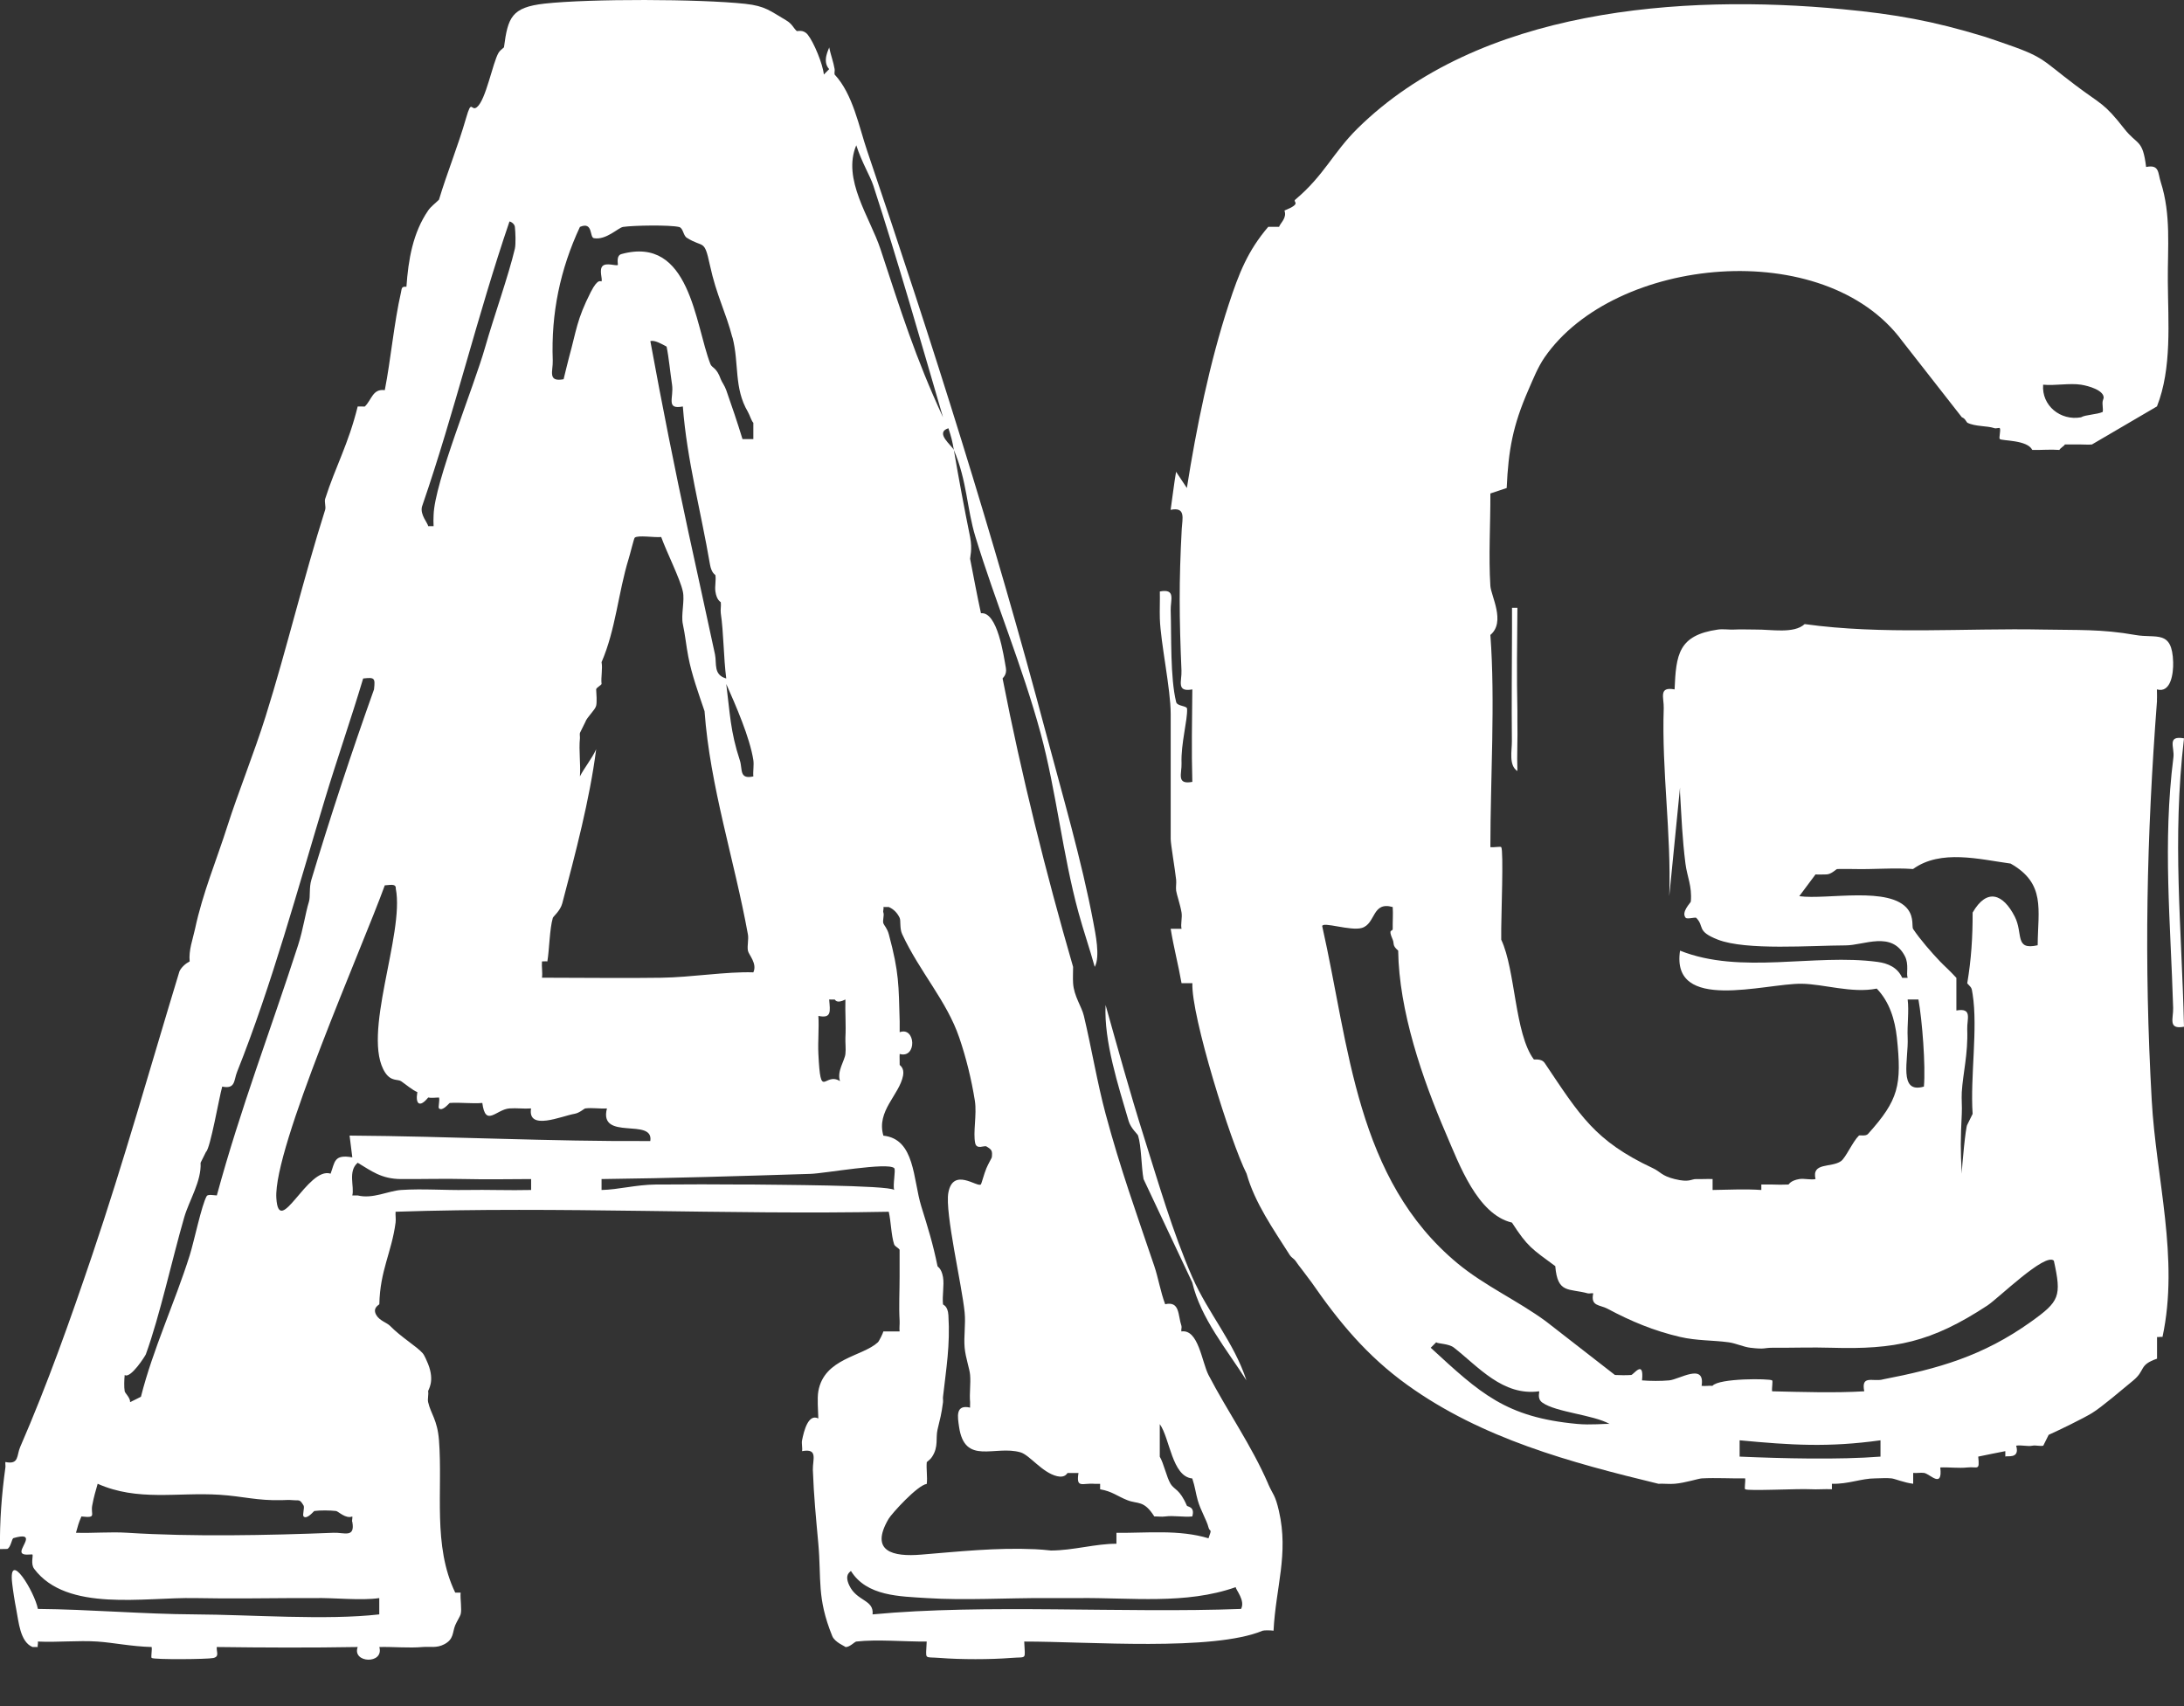
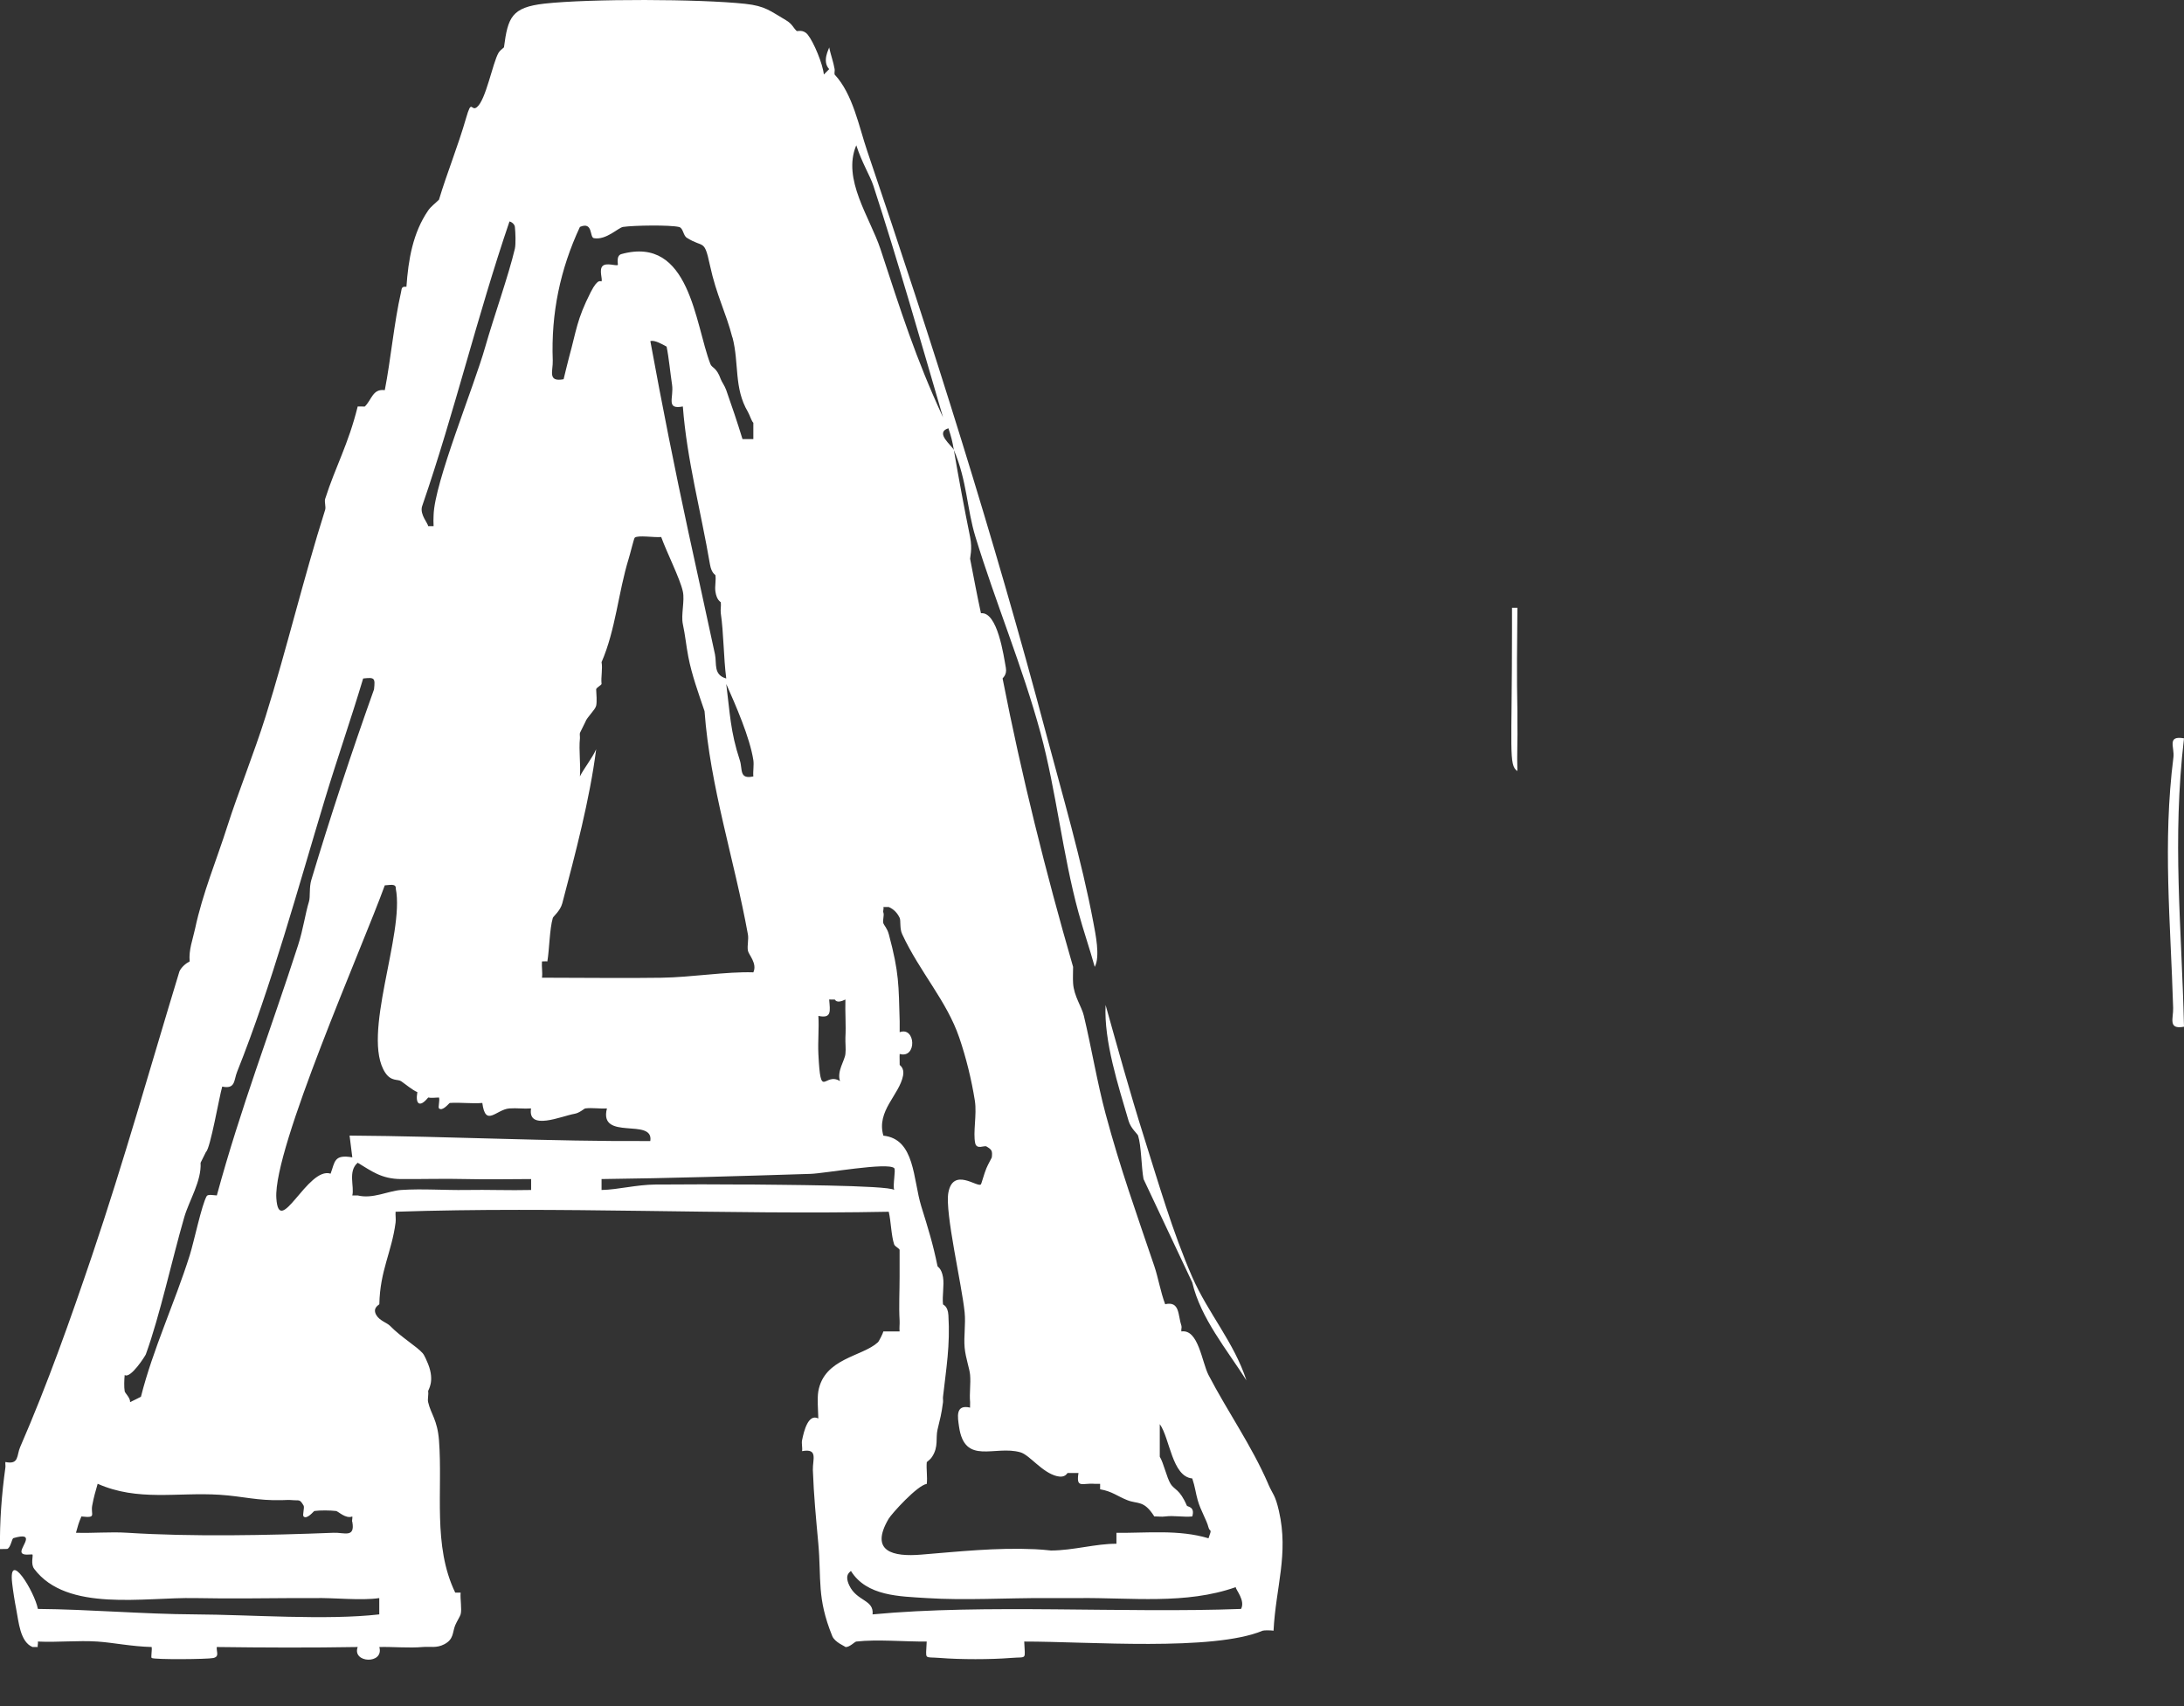
<svg xmlns="http://www.w3.org/2000/svg" width="32" height="25" viewBox="0 0 32 25" fill="none">
  <rect x="0" y="0" width="32" height="25" fill="#333333" stroke="none" />
  <g clipPath="url(#clip0_10500_8319)">
-     <path d="M22.233 10.58C22.232 10.527 22.234 10.474 22.233 10.421C22.222 9.918 22.228 9.408 22.233 8.906H22.154C22.153 9.012 22.154 9.119 22.154 9.225C22.152 9.769 22.147 10.316 22.152 10.86C22.154 10.995 22.102 11.215 22.233 11.298C22.224 11.059 22.239 10.819 22.233 10.58Z" fill="white" />
+     <path d="M22.233 10.58C22.232 10.527 22.234 10.474 22.233 10.421C22.222 9.918 22.228 9.408 22.233 8.906H22.154C22.153 9.012 22.154 9.119 22.154 9.225C22.154 10.995 22.102 11.215 22.233 11.298C22.224 11.059 22.239 10.819 22.233 10.58Z" fill="white" />
    <path d="M32 10.819C31.744 10.775 31.864 10.949 31.845 11.098C31.686 12.354 31.804 13.515 31.841 14.769C31.846 14.923 31.76 15.089 32 15.045C31.965 13.558 31.825 12.321 32 10.819Z" fill="white" />
    <path d="M16.675 16.64C16.724 16.795 16.722 17.099 16.755 17.277L17.469 18.792C17.592 19.317 17.976 19.775 18.263 20.227C18.08 19.667 17.704 19.248 17.469 18.713C17.183 18.06 16.97 17.321 16.755 16.64C16.559 16.021 16.372 15.341 16.199 14.726C16.173 15.257 16.385 15.908 16.536 16.424C16.57 16.538 16.667 16.614 16.675 16.64Z" fill="white" />
-     <path d="M31.603 10.261C31.607 10.209 31.603 10.154 31.603 10.102C31.809 10.161 31.846 9.863 31.841 9.703C31.827 9.22 31.594 9.36 31.285 9.304C30.787 9.216 30.437 9.235 29.936 9.225C28.775 9.202 27.587 9.304 26.442 9.145C26.285 9.29 25.951 9.222 25.727 9.225C25.622 9.226 25.514 9.219 25.41 9.225C25.332 9.229 25.245 9.214 25.171 9.225C24.589 9.308 24.558 9.594 24.536 10.102C24.296 10.057 24.382 10.224 24.377 10.377C24.346 11.301 24.489 12.208 24.458 13.131L24.616 11.537C24.617 11.563 24.614 11.59 24.616 11.617C24.639 12 24.648 12.278 24.695 12.653C24.719 12.846 24.794 12.983 24.774 13.211C24.773 13.228 24.628 13.364 24.698 13.448C24.72 13.474 24.84 13.436 24.854 13.45C24.979 13.578 24.85 13.644 25.171 13.769C25.584 13.93 26.545 13.854 27.041 13.853C27.312 13.853 27.717 13.635 27.911 14.012C27.973 14.133 27.927 14.268 27.951 14.328H27.871C27.804 14.178 27.666 14.116 27.51 14.095C26.582 13.97 25.506 14.286 24.616 13.93C24.478 14.842 25.857 14.41 26.394 14.415C26.717 14.418 27.136 14.559 27.498 14.486C27.686 14.681 27.764 14.941 27.793 15.204C27.867 15.904 27.819 16.117 27.37 16.616C27.336 16.654 27.248 16.629 27.237 16.64C27.147 16.726 27.044 16.964 26.975 17.014C26.831 17.116 26.542 17.026 26.601 17.277C26.532 17.293 26.437 17.265 26.363 17.277C26.229 17.3 26.213 17.356 26.204 17.357C26.127 17.361 26.045 17.36 25.966 17.357C25.914 17.356 25.861 17.357 25.807 17.357V17.437C25.578 17.421 25.325 17.433 25.093 17.437V17.277C25.014 17.273 24.934 17.28 24.855 17.277C24.777 17.275 24.758 17.332 24.537 17.277C24.345 17.23 24.33 17.17 24.219 17.118C23.367 16.719 23.149 16.345 22.634 15.578C22.585 15.504 22.477 15.531 22.473 15.523C22.191 15.143 22.206 14.214 21.996 13.769C21.996 13.743 21.996 13.716 21.996 13.69C21.996 13.663 21.996 13.636 21.996 13.61C21.996 13.427 22.032 12.461 21.996 12.413C21.986 12.4 21.882 12.421 21.837 12.413C21.837 11.419 21.91 10.276 21.837 9.304C22.064 9.114 21.847 8.734 21.837 8.586C21.809 8.15 21.839 7.673 21.837 7.231L22.076 7.151C22.101 6.592 22.167 6.234 22.393 5.716C22.465 5.552 22.53 5.384 22.631 5.237C23.657 3.751 26.736 3.452 27.872 4.998L28.745 6.114C28.794 6.134 28.799 6.164 28.825 6.194C28.942 6.253 29.115 6.237 29.222 6.274C29.247 6.283 29.295 6.263 29.301 6.274C29.319 6.305 29.284 6.417 29.301 6.433C29.333 6.462 29.704 6.443 29.777 6.593C29.909 6.596 30.044 6.583 30.174 6.593C30.19 6.563 30.252 6.529 30.254 6.513H30.333C30.387 6.513 30.439 6.513 30.492 6.513C30.544 6.513 30.599 6.518 30.651 6.513L31.604 5.955C31.825 5.395 31.767 4.718 31.763 4.121C31.759 3.623 31.813 3.148 31.659 2.667C31.616 2.536 31.643 2.406 31.445 2.447C31.394 2.034 31.32 2.134 31.127 1.889C30.824 1.501 30.789 1.535 30.413 1.251C29.886 0.854 29.966 0.839 29.301 0.613C29.223 0.587 29.141 0.557 29.063 0.533C28.322 0.307 27.769 0.208 26.998 0.135C24.64 -0.09 21.672 0.124 19.888 1.885C19.53 2.239 19.402 2.569 18.979 2.925C18.933 2.963 19.088 2.977 18.82 3.085C18.859 3.196 18.76 3.266 18.741 3.324H18.582C18.282 3.676 18.154 4.001 18.004 4.458C17.725 5.307 17.529 6.268 17.39 7.151L17.232 6.913C17.201 7.09 17.179 7.29 17.152 7.471C17.379 7.423 17.323 7.601 17.315 7.75C17.273 8.526 17.278 9.051 17.311 9.827C17.318 9.98 17.23 10.146 17.47 10.102C17.466 10.551 17.457 11.008 17.47 11.457C17.23 11.502 17.318 11.335 17.312 11.182C17.301 10.898 17.402 10.55 17.393 10.386C17.391 10.339 17.249 10.351 17.233 10.287C17.145 9.931 17.165 9.323 17.153 8.942C17.149 8.789 17.233 8.622 16.994 8.667C16.997 8.799 16.99 8.933 16.994 9.065C17.006 9.423 17.153 10.095 17.153 10.461V12.294C17.153 12.371 17.217 12.742 17.233 12.892C17.238 12.944 17.226 13 17.233 13.052C17.239 13.101 17.291 13.249 17.312 13.371C17.325 13.445 17.296 13.543 17.312 13.61H17.153C17.195 13.874 17.266 14.143 17.312 14.407H17.471C17.45 14.878 18.03 16.735 18.265 17.198C18.386 17.629 18.658 18.012 18.9 18.394C18.921 18.426 18.962 18.447 18.98 18.473C19.004 18.511 19.045 18.563 19.089 18.62L19.218 18.792C19.618 19.369 20.025 19.866 20.62 20.294C21.714 21.081 23.012 21.43 24.299 21.742C24.378 21.738 24.459 21.749 24.538 21.742C24.693 21.729 24.887 21.665 24.935 21.663C25.145 21.652 25.36 21.666 25.57 21.663C25.577 21.707 25.556 21.812 25.57 21.822C25.608 21.851 26.355 21.812 26.524 21.822C26.628 21.828 26.736 21.817 26.841 21.822V21.742C27.083 21.749 27.272 21.663 27.476 21.663C27.553 21.663 27.639 21.654 27.715 21.663C27.764 21.668 27.895 21.725 28.032 21.742V21.583C28.084 21.588 28.14 21.576 28.191 21.583C28.277 21.595 28.466 21.823 28.429 21.503C28.559 21.497 28.7 21.517 28.826 21.503C28.978 21.487 29.007 21.561 28.985 21.344C29.116 21.315 29.251 21.291 29.382 21.264V21.344C29.4 21.325 29.6 21.387 29.541 21.184C29.612 21.17 29.71 21.199 29.779 21.184C29.827 21.174 29.89 21.195 29.938 21.184L30.017 21.025C30.171 20.956 30.521 20.786 30.652 20.706C30.792 20.621 31.103 20.354 31.252 20.232C31.443 20.076 31.33 20.004 31.605 19.909V19.59C31.61 19.597 31.658 19.586 31.685 19.59C31.932 18.439 31.591 17.272 31.527 16.121C31.413 14.089 31.451 12.283 31.605 10.261H31.603ZM23.107 20.865C22.062 20.768 21.689 20.417 20.963 19.749L21.043 19.669C21.069 19.692 21.224 19.686 21.303 19.747C21.659 20.025 22.019 20.46 22.551 20.387C22.562 20.398 22.515 20.493 22.599 20.553C22.8 20.695 23.341 20.73 23.583 20.865C23.523 20.86 23.303 20.884 23.107 20.865ZM27.577 20.216C27.43 20.245 27.268 20.148 27.315 20.387C26.887 20.413 26.398 20.397 25.965 20.387C25.958 20.342 25.979 20.237 25.965 20.227C25.93 20.2 25.187 20.192 25.091 20.307C25.039 20.302 24.984 20.314 24.932 20.307C24.986 19.962 24.603 20.215 24.456 20.227C24.338 20.238 24.178 20.237 24.059 20.227C24.091 19.912 23.935 20.145 23.9 20.148C23.823 20.153 23.739 20.152 23.662 20.148L22.655 19.365C22.24 19.059 21.757 18.844 21.358 18.514C19.868 17.28 19.77 15.332 19.373 13.571C19.377 13.5 19.791 13.647 19.955 13.597C20.16 13.534 20.101 13.204 20.406 13.291C20.413 13.396 20.404 13.504 20.406 13.61C20.407 13.66 20.33 13.595 20.406 13.769C20.431 13.826 20.395 13.853 20.486 13.929C20.498 14.809 20.838 15.803 21.187 16.613C21.381 17.064 21.648 17.795 22.153 17.915C22.384 18.271 22.441 18.297 22.788 18.553C22.821 18.96 22.983 18.875 23.265 18.952C23.29 18.958 23.32 18.945 23.344 18.952C23.302 19.145 23.442 19.117 23.553 19.177C23.897 19.361 24.233 19.501 24.615 19.59C24.864 19.648 25.098 19.637 25.329 19.669C25.436 19.684 25.545 19.737 25.647 19.749C25.866 19.775 25.846 19.749 25.965 19.749C26.254 19.751 26.548 19.74 26.838 19.749C27.764 19.776 28.295 19.671 29.119 19.13C29.281 19.024 29.966 18.349 30.093 18.473C30.208 18.997 30.178 19.068 29.755 19.37C29.052 19.871 28.406 20.055 27.576 20.215L27.577 20.216ZM27.957 13.328C27.695 12.978 26.769 13.188 26.363 13.132L26.601 12.813C26.653 12.817 26.707 12.813 26.759 12.813C26.831 12.814 26.905 12.734 26.918 12.734C26.998 12.735 27.077 12.731 27.156 12.734C27.445 12.742 27.742 12.713 28.03 12.734C28.436 12.441 29.004 12.592 29.459 12.654C29.976 12.947 29.86 13.326 29.856 13.851C29.512 13.929 29.647 13.679 29.52 13.431C29.35 13.098 29.113 13.008 28.903 13.372C28.904 13.729 28.883 14.059 28.824 14.409C28.885 14.479 28.887 14.458 28.903 14.568C28.982 15.073 28.866 15.779 28.903 16.322L28.824 16.482C28.801 16.51 28.746 17.089 28.744 17.199C28.724 16.857 28.726 16.691 28.744 16.322C28.75 16.216 28.738 16.109 28.744 16.003C28.761 15.727 28.837 15.444 28.824 15.083C28.818 14.93 28.905 14.764 28.665 14.807V14.329C28.559 14.213 28.486 14.152 28.427 14.09C28.303 13.96 28.128 13.76 28.03 13.611C28.012 13.585 28.044 13.446 27.957 13.329V13.328ZM27.951 14.646H28.109C28.164 14.948 28.216 15.622 28.189 15.922C27.809 16.033 27.966 15.524 27.951 15.204C27.942 15.024 27.973 14.816 27.951 14.646ZM29.936 5.637C30.113 5.654 30.322 5.611 30.491 5.637C30.601 5.654 30.827 5.718 30.823 5.83C30.815 5.854 30.81 5.872 30.809 5.876C30.799 5.924 30.818 5.986 30.809 6.036C30.725 6.075 30.556 6.076 30.491 6.115C30.19 6.169 29.912 5.943 29.936 5.637ZM25.489 21.344V21.105C26.245 21.176 26.79 21.211 27.553 21.105V21.344C26.941 21.392 26.111 21.371 25.489 21.344Z" fill="white" />
    <path d="M18.581 21.742C18.337 21.179 17.988 20.688 17.707 20.148C17.609 19.957 17.559 19.473 17.311 19.51C17.302 19.487 17.318 19.454 17.311 19.43C17.257 19.273 17.291 19.062 17.072 19.111C17.004 18.93 16.969 18.717 16.913 18.553C16.651 17.78 16.413 17.119 16.199 16.321C16.078 15.871 15.992 15.352 15.881 14.886C15.85 14.751 15.735 14.598 15.723 14.407C15.718 14.328 15.723 14.247 15.723 14.168C15.323 12.786 14.966 11.357 14.69 9.942C14.689 9.934 14.757 9.891 14.738 9.786C14.706 9.61 14.616 8.96 14.373 8.986C14.316 8.726 14.265 8.45 14.214 8.188C14.211 8.171 14.25 8.05 14.214 7.869C14.127 7.44 14.05 7.027 13.976 6.594C13.947 6.527 13.691 6.341 13.896 6.275C13.938 6.401 13.953 6.461 13.976 6.594C14.171 7.05 14.165 7.452 14.293 7.869C14.585 8.824 14.983 9.772 15.246 10.74C15.476 11.588 15.569 12.519 15.802 13.371C15.873 13.633 15.968 13.906 16.04 14.168C16.123 14.018 16.05 13.679 16.019 13.512C15.85 12.612 15.562 11.631 15.325 10.74C14.561 7.862 13.661 5.024 12.705 2.208C12.586 1.858 12.497 1.379 12.229 1.092C12.223 1.068 12.233 1.038 12.229 1.013C12.211 0.905 12.17 0.8 12.149 0.694C12.151 0.71 12.038 0.894 12.149 1.013L12.071 1.092C12.056 0.937 11.923 0.617 11.835 0.508C11.767 0.424 11.682 0.463 11.673 0.454C11.62 0.405 11.61 0.351 11.514 0.295C11.289 0.164 11.216 0.088 10.919 0.056C10.252 -0.016 8.642 -0.02 7.978 0.053C7.495 0.108 7.442 0.254 7.384 0.694C7.357 0.718 7.324 0.741 7.305 0.773C7.218 0.92 7.12 1.466 6.987 1.571C6.901 1.638 6.913 1.437 6.829 1.73C6.711 2.141 6.548 2.538 6.432 2.926C6.38 2.978 6.314 3.025 6.273 3.085C6.049 3.412 5.983 3.803 5.955 4.202C5.879 4.195 5.888 4.228 5.876 4.281C5.773 4.731 5.726 5.267 5.638 5.717C5.459 5.693 5.447 5.859 5.345 5.957L5.241 5.956C5.102 6.517 4.917 6.832 4.764 7.311C4.751 7.354 4.778 7.428 4.764 7.471C4.447 8.471 4.201 9.511 3.891 10.5C3.727 11.023 3.481 11.636 3.335 12.095C3.173 12.605 2.971 13.08 2.858 13.61C2.824 13.768 2.763 13.921 2.779 14.088C2.721 14.117 2.656 14.174 2.629 14.234C2.207 15.62 1.814 17.023 1.35 18.394C1.027 19.347 0.696 20.282 0.295 21.205C0.242 21.325 0.283 21.466 0.079 21.423C0.075 21.449 0.083 21.477 0.079 21.503C0.024 21.9 -0.006 22.296 -3.3745e-05 22.699L0.106 22.697C0.16 22.675 0.171 22.545 0.198 22.538C0.52 22.445 0.32 22.645 0.314 22.732C0.31 22.808 0.469 22.769 0.476 22.779C0.488 22.796 0.447 22.918 0.501 22.989C0.981 23.628 2.114 23.402 2.858 23.417C3.332 23.426 3.812 23.421 4.287 23.417C4.377 23.417 4.51 23.418 4.605 23.417C4.898 23.41 5.288 23.457 5.557 23.417V23.656C4.784 23.745 3.672 23.66 2.858 23.656C2.089 23.652 1.31 23.582 0.555 23.576C0.508 23.326 0.121 22.691 0.178 23.198C0.19 23.305 0.216 23.471 0.237 23.576C0.274 23.763 0.293 24.057 0.476 24.134H0.555C0.545 24.129 0.561 24.082 0.555 24.054C0.844 24.068 1.14 24.035 1.428 24.054C1.663 24.07 1.923 24.126 2.222 24.134C2.23 24.179 2.209 24.284 2.222 24.294C2.259 24.321 3.045 24.314 3.126 24.295C3.219 24.273 3.169 24.208 3.176 24.134C3.861 24.143 4.555 24.146 5.241 24.134C5.154 24.371 5.63 24.392 5.558 24.134C5.765 24.129 5.992 24.152 6.193 24.134C6.302 24.124 6.395 24.154 6.509 24.094C6.652 24.02 6.627 23.919 6.67 23.815C6.692 23.762 6.743 23.681 6.749 23.656C6.77 23.577 6.741 23.435 6.749 23.337H6.67C6.337 22.647 6.489 21.843 6.432 21.104C6.408 20.802 6.313 20.721 6.273 20.546C6.262 20.5 6.282 20.437 6.273 20.387C6.27 20.366 6.375 20.247 6.273 19.988C6.255 19.944 6.219 19.858 6.193 19.829C6.108 19.731 5.877 19.594 5.717 19.43C5.666 19.378 5.562 19.355 5.512 19.267C5.453 19.161 5.557 19.12 5.558 19.111C5.568 18.616 5.739 18.35 5.796 17.915C5.803 17.863 5.792 17.808 5.796 17.756C8.196 17.675 10.644 17.803 13.022 17.756C13.055 17.898 13.058 18.105 13.101 18.234C13.112 18.265 13.174 18.292 13.181 18.314V18.712C13.181 18.923 13.169 19.141 13.181 19.35C13.184 19.403 13.175 19.458 13.181 19.51H12.943C12.938 19.536 12.879 19.655 12.863 19.669C12.634 19.88 12.076 19.901 11.99 20.387C11.972 20.491 11.987 20.668 11.99 20.785C11.844 20.711 11.78 20.963 11.752 21.104C11.742 21.153 11.76 21.215 11.752 21.264C11.991 21.219 11.906 21.386 11.91 21.539C11.924 21.925 11.956 22.243 11.99 22.619C12.037 23.143 11.966 23.41 12.194 23.973C12.231 24.066 12.383 24.123 12.387 24.134C12.446 24.141 12.522 24.057 12.546 24.054C12.854 24.019 13.253 24.057 13.578 24.054C13.568 24.334 13.529 24.274 13.772 24.294C14.071 24.318 14.514 24.318 14.812 24.294C15.056 24.274 15.017 24.333 15.007 24.054C15.949 24.053 17.769 24.2 18.501 23.895C18.521 23.887 18.627 23.889 18.66 23.895C18.692 23.261 18.884 22.774 18.739 22.141C18.683 21.897 18.652 21.907 18.58 21.742H18.581ZM12.943 16.64C12.838 16.278 13.178 16.045 13.232 15.76C13.253 15.643 13.181 15.611 13.182 15.603C13.184 15.55 13.178 15.496 13.182 15.444C13.438 15.516 13.417 15.038 13.182 15.125C13.182 15.071 13.183 15.018 13.182 14.965C13.166 14.435 13.176 14.26 13.023 13.69C12.999 13.602 12.954 13.56 12.943 13.53C12.929 13.487 12.959 13.409 12.943 13.371C12.934 13.348 12.953 13.313 12.943 13.291H13.023C13.096 13.323 13.148 13.378 13.182 13.45C13.201 13.493 13.179 13.604 13.219 13.689C13.475 14.241 13.871 14.665 14.055 15.204C14.156 15.499 14.235 15.822 14.284 16.131C14.315 16.334 14.254 16.596 14.289 16.753C14.312 16.849 14.422 16.781 14.453 16.799C14.531 16.846 14.543 16.86 14.532 16.959C14.531 16.967 14.48 17.054 14.453 17.118C14.42 17.195 14.381 17.348 14.371 17.356C14.319 17.403 13.964 17.099 13.895 17.478C13.843 17.768 14.095 18.833 14.134 19.232C14.151 19.404 14.119 19.581 14.134 19.749C14.149 19.904 14.207 20.056 14.214 20.148C14.225 20.279 14.202 20.416 14.214 20.546C14.216 20.573 14.211 20.6 14.214 20.626C13.994 20.575 14.032 20.766 14.052 20.906C14.134 21.478 14.574 21.173 14.951 21.281C15.086 21.319 15.27 21.58 15.489 21.631C15.611 21.66 15.635 21.584 15.643 21.584C15.696 21.584 15.749 21.585 15.802 21.584C15.764 21.819 15.862 21.726 16.04 21.743C16.066 21.745 16.093 21.741 16.119 21.743V21.823C16.293 21.852 16.374 21.926 16.517 21.982C16.672 22.044 16.759 21.977 16.913 22.221C16.965 22.219 17.022 22.229 17.072 22.221C17.198 22.204 17.341 22.234 17.469 22.221C17.513 22.075 17.399 22.081 17.39 22.063C17.284 21.816 17.206 21.832 17.152 21.744C17.093 21.648 17.052 21.444 16.993 21.345V20.868C17.141 21.073 17.172 21.637 17.469 21.664C17.511 21.788 17.519 21.879 17.549 21.983C17.592 22.135 17.68 22.273 17.707 22.382C17.727 22.457 17.765 22.383 17.707 22.541C17.274 22.41 16.807 22.465 16.358 22.461V22.621C16.057 22.619 15.726 22.719 15.399 22.72C15.318 22.711 15.239 22.704 15.167 22.701C14.589 22.675 14.047 22.736 13.499 22.78C13.083 22.815 12.739 22.736 13.019 22.257C13.065 22.179 13.443 21.762 13.579 21.744C13.591 21.64 13.57 21.529 13.579 21.425C13.606 21.399 13.632 21.386 13.658 21.345C13.754 21.197 13.707 21.075 13.737 20.947C13.775 20.787 13.793 20.729 13.817 20.548C13.82 20.522 13.814 20.494 13.817 20.468C13.864 20.049 13.923 19.717 13.896 19.272C13.887 19.131 13.818 19.122 13.817 19.113C13.803 18.986 13.837 18.832 13.817 18.714C13.794 18.583 13.739 18.564 13.737 18.555C13.669 18.222 13.597 17.994 13.499 17.678C13.376 17.281 13.409 16.69 12.943 16.641V16.64ZM5.122 16.64L5.162 16.959C4.89 16.911 4.908 17.027 4.844 17.198C4.51 17.087 4.086 18.158 4.049 17.556C4.003 16.826 5.31 13.88 5.638 12.973C5.696 12.973 5.807 12.938 5.799 13.021C5.931 13.685 5.288 15.18 5.645 15.719C5.733 15.85 5.828 15.81 5.877 15.843C5.947 15.891 6.046 15.976 6.115 16.003C6.083 16.184 6.152 16.233 6.274 16.082C6.314 16.092 6.382 16.083 6.432 16.082C6.447 16.126 6.416 16.226 6.432 16.241C6.483 16.291 6.582 16.162 6.59 16.162C6.748 16.151 6.91 16.175 7.067 16.162C7.114 16.524 7.271 16.256 7.464 16.242C7.569 16.234 7.677 16.25 7.781 16.242C7.727 16.577 8.23 16.353 8.417 16.321C8.492 16.309 8.56 16.243 8.575 16.242C8.676 16.229 8.79 16.249 8.893 16.242C8.767 16.727 9.584 16.369 9.528 16.72C8.056 16.728 6.594 16.65 5.121 16.64H5.122ZM4.888 22.46C3.925 22.498 2.804 22.52 1.867 22.46C1.617 22.444 1.363 22.468 1.113 22.46C1.142 22.361 1.147 22.325 1.193 22.221C1.422 22.247 1.326 22.198 1.351 22.061C1.378 21.917 1.397 21.866 1.431 21.742C2.018 22.003 2.597 21.864 3.216 21.903C3.569 21.926 3.763 21.991 4.13 21.982C4.182 21.98 4.238 21.977 4.289 21.982C4.385 21.991 4.39 21.962 4.448 22.061C4.466 22.091 4.428 22.2 4.448 22.221C4.498 22.27 4.597 22.142 4.606 22.141C4.686 22.129 4.842 22.131 4.924 22.141C4.956 22.145 5.067 22.261 5.162 22.221C5.167 22.247 5.152 22.292 5.162 22.3C5.206 22.542 5.04 22.453 4.888 22.46ZM9.688 14.327C9.16 14.335 8.628 14.327 8.1 14.327H7.941C7.952 14.252 7.934 14.166 7.941 14.088C7.967 14.088 7.995 14.084 8.02 14.088C8.05 13.905 8.052 13.615 8.1 13.45C8.107 13.427 8.209 13.349 8.239 13.235C8.43 12.508 8.641 11.714 8.735 10.979C8.677 11.11 8.553 11.263 8.497 11.377C8.51 11.195 8.479 11 8.497 10.819C8.499 10.793 8.492 10.765 8.497 10.74L8.57 10.592C8.572 10.588 8.575 10.584 8.576 10.58C8.599 10.509 8.72 10.405 8.735 10.341C8.748 10.286 8.739 10.169 8.735 10.102C8.735 10.077 8.807 10.043 8.814 10.022C8.803 9.921 8.832 9.797 8.814 9.703C9.021 9.226 9.059 8.682 9.211 8.188C9.234 8.116 9.288 7.889 9.3 7.879C9.346 7.838 9.586 7.879 9.688 7.869C9.77 8.097 9.966 8.483 10.005 8.667C10.035 8.802 9.976 9.009 10.005 9.145C10.04 9.306 10.054 9.465 10.085 9.623C10.136 9.89 10.236 10.163 10.323 10.421C10.403 11.524 10.76 12.599 10.958 13.69C10.972 13.762 10.946 13.855 10.958 13.929C10.968 13.989 11.099 14.117 11.038 14.248C10.643 14.235 10.13 14.321 9.688 14.327ZM10.005 5.956C10.064 6.737 10.271 7.497 10.402 8.268C10.425 8.403 10.48 8.419 10.482 8.427C10.494 8.502 10.471 8.591 10.482 8.667C10.502 8.802 10.56 8.817 10.561 8.826C10.568 8.877 10.554 8.934 10.561 8.986C10.603 9.269 10.601 9.631 10.641 9.942C10.449 9.888 10.504 9.725 10.476 9.589C10.348 8.989 10.214 8.388 10.085 7.79C9.884 6.859 9.701 5.936 9.529 4.999C9.59 4.977 9.706 5.046 9.767 5.079C9.801 5.244 9.82 5.461 9.847 5.637C9.875 5.827 9.75 6.006 10.005 5.956ZM11.038 11.138C11.049 11.212 11.031 11.3 11.038 11.377C10.826 11.424 10.883 11.271 10.84 11.141C10.7 10.717 10.695 10.444 10.641 10.022C10.781 10.338 10.986 10.805 11.038 11.138ZM10.733 4.946C10.832 5.329 10.751 5.684 10.958 6.035C10.985 6.081 11.011 6.172 11.038 6.195V6.434H10.879C10.806 6.195 10.724 5.953 10.641 5.717C10.617 5.649 10.576 5.598 10.561 5.557C10.498 5.379 10.432 5.394 10.409 5.335C10.182 4.751 10.111 3.446 9.105 3.723C9.021 3.746 9.06 3.879 9.052 3.883C9.022 3.9 8.884 3.844 8.829 3.898C8.774 3.953 8.83 4.089 8.814 4.122C8.807 4.134 8.767 4.06 8.655 4.281C8.448 4.69 8.448 4.836 8.337 5.238C8.307 5.348 8.286 5.449 8.258 5.557C8.017 5.602 8.105 5.435 8.099 5.282C8.073 4.592 8.207 3.947 8.497 3.325C8.693 3.241 8.635 3.478 8.702 3.49C8.883 3.522 9.06 3.334 9.13 3.325C9.288 3.302 9.812 3.294 9.949 3.326C10.012 3.341 10.009 3.451 10.063 3.484C10.311 3.641 10.317 3.492 10.401 3.883C10.499 4.336 10.633 4.566 10.731 4.946H10.733ZM11.991 14.886C12.188 14.928 12.163 14.818 12.149 14.646C12.175 14.644 12.203 14.649 12.229 14.646C12.238 14.646 12.251 14.715 12.387 14.646C12.381 14.831 12.397 15.02 12.387 15.204C12.384 15.283 12.396 15.366 12.387 15.444C12.377 15.542 12.259 15.698 12.308 15.842C12.078 15.698 12.025 16.144 11.991 15.444C11.982 15.259 12.002 15.07 11.991 14.886ZM7.544 3.325C7.553 3.402 7.559 3.578 7.544 3.644C7.453 4.032 7.234 4.647 7.11 5.082C6.942 5.676 6.365 7.069 6.353 7.55C6.351 7.603 6.349 7.658 6.353 7.71H6.274C6.266 7.661 6.155 7.544 6.182 7.427C6.186 7.414 6.19 7.402 6.194 7.391C6.653 6.058 6.996 4.619 7.465 3.245C7.502 3.254 7.54 3.288 7.544 3.325ZM3.474 15.706C3.984 14.429 4.365 13.016 4.765 11.696C4.937 11.128 5.143 10.536 5.321 9.942C5.489 9.923 5.499 9.933 5.48 10.102C5.152 11.022 4.844 11.955 4.562 12.892C4.527 13.008 4.549 13.139 4.527 13.211C4.473 13.387 4.443 13.615 4.368 13.849C3.964 15.1 3.526 16.233 3.177 17.517C3.132 17.515 3.047 17.497 3.029 17.526C2.956 17.65 2.842 18.197 2.78 18.394C2.557 19.1 2.241 19.769 2.065 20.467C2.012 20.492 1.96 20.522 1.906 20.546C1.912 20.485 1.833 20.416 1.827 20.387C1.816 20.328 1.82 20.212 1.827 20.148C1.913 20.208 2.13 19.865 2.137 19.845C2.342 19.28 2.523 18.446 2.7 17.835C2.773 17.586 2.954 17.307 2.939 17.038L3.018 16.879C3.082 16.831 3.212 16.072 3.256 15.922C3.453 15.963 3.424 15.829 3.474 15.706ZM12.796 2.719C13.161 3.84 13.486 4.984 13.817 6.115C13.409 5.23 13.204 4.571 12.9 3.648C12.747 3.186 12.336 2.626 12.546 2.129C12.63 2.387 12.75 2.579 12.796 2.719ZM6.829 17.437C6.514 17.442 6.19 17.416 5.877 17.437C5.687 17.45 5.462 17.572 5.241 17.517H5.162C5.195 17.388 5.094 17.163 5.241 17.038C5.439 17.156 5.586 17.276 5.877 17.277C6.172 17.279 6.514 17.269 6.829 17.277C7.145 17.285 7.465 17.277 7.782 17.277V17.437C7.465 17.445 7.146 17.431 6.829 17.437ZM11.038 17.357C10.985 17.356 10.932 17.357 10.879 17.357C10.483 17.354 10.084 17.353 9.688 17.357C9.662 17.357 9.635 17.357 9.608 17.357C9.315 17.36 9.062 17.432 8.814 17.437V17.277C9.818 17.265 10.862 17.233 11.875 17.201C12.083 17.195 13.009 17.026 13.102 17.117C13.128 17.143 13.078 17.366 13.102 17.437C13.028 17.365 11.292 17.362 11.038 17.357ZM12.785 23.656C12.808 23.438 12.553 23.467 12.443 23.23C12.364 23.061 12.468 23.032 12.467 23.018C12.698 23.392 13.184 23.391 13.579 23.417C14.138 23.453 14.757 23.414 15.325 23.417C15.484 23.417 15.643 23.418 15.802 23.417C16.57 23.408 17.375 23.515 18.105 23.257C18.108 23.297 18.249 23.454 18.184 23.576C16.462 23.641 14.431 23.5 12.785 23.656Z" fill="white" />
  </g>
  <defs>
    <clipPath id="clip0_10500_8319">
      <rect width="32" height="24.32" fill="white" />
    </clipPath>
  </defs>
</svg>